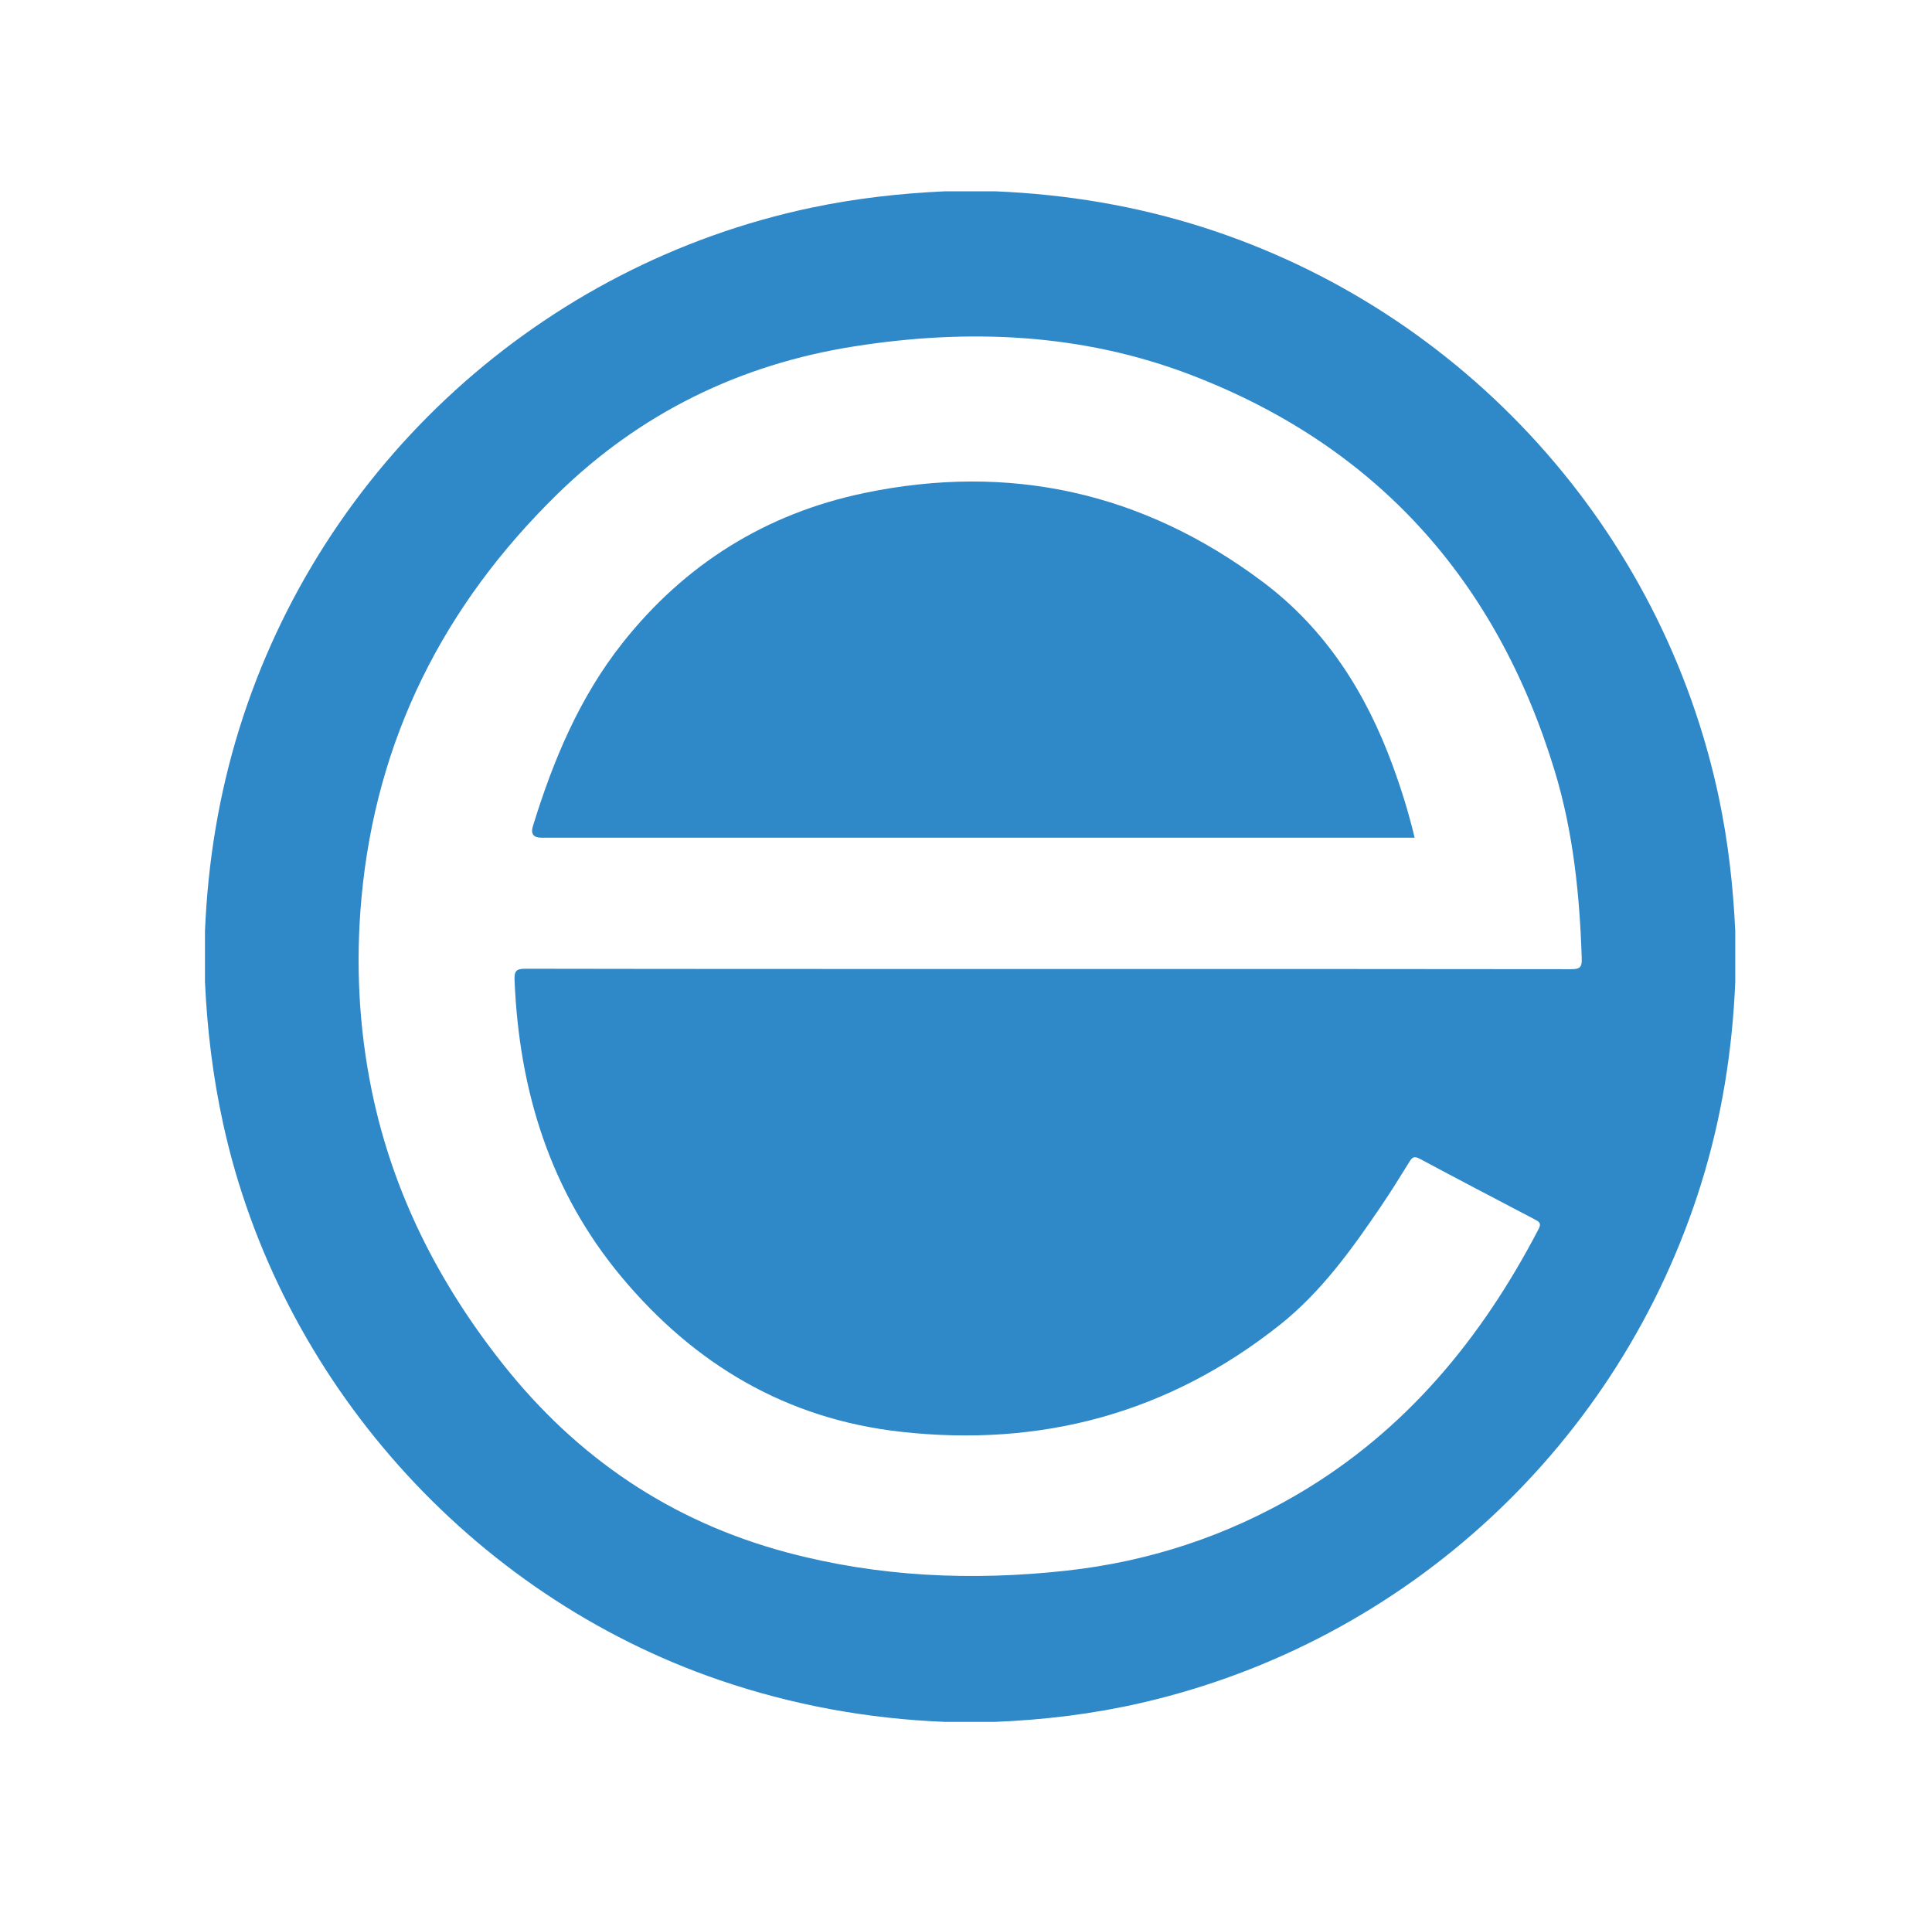
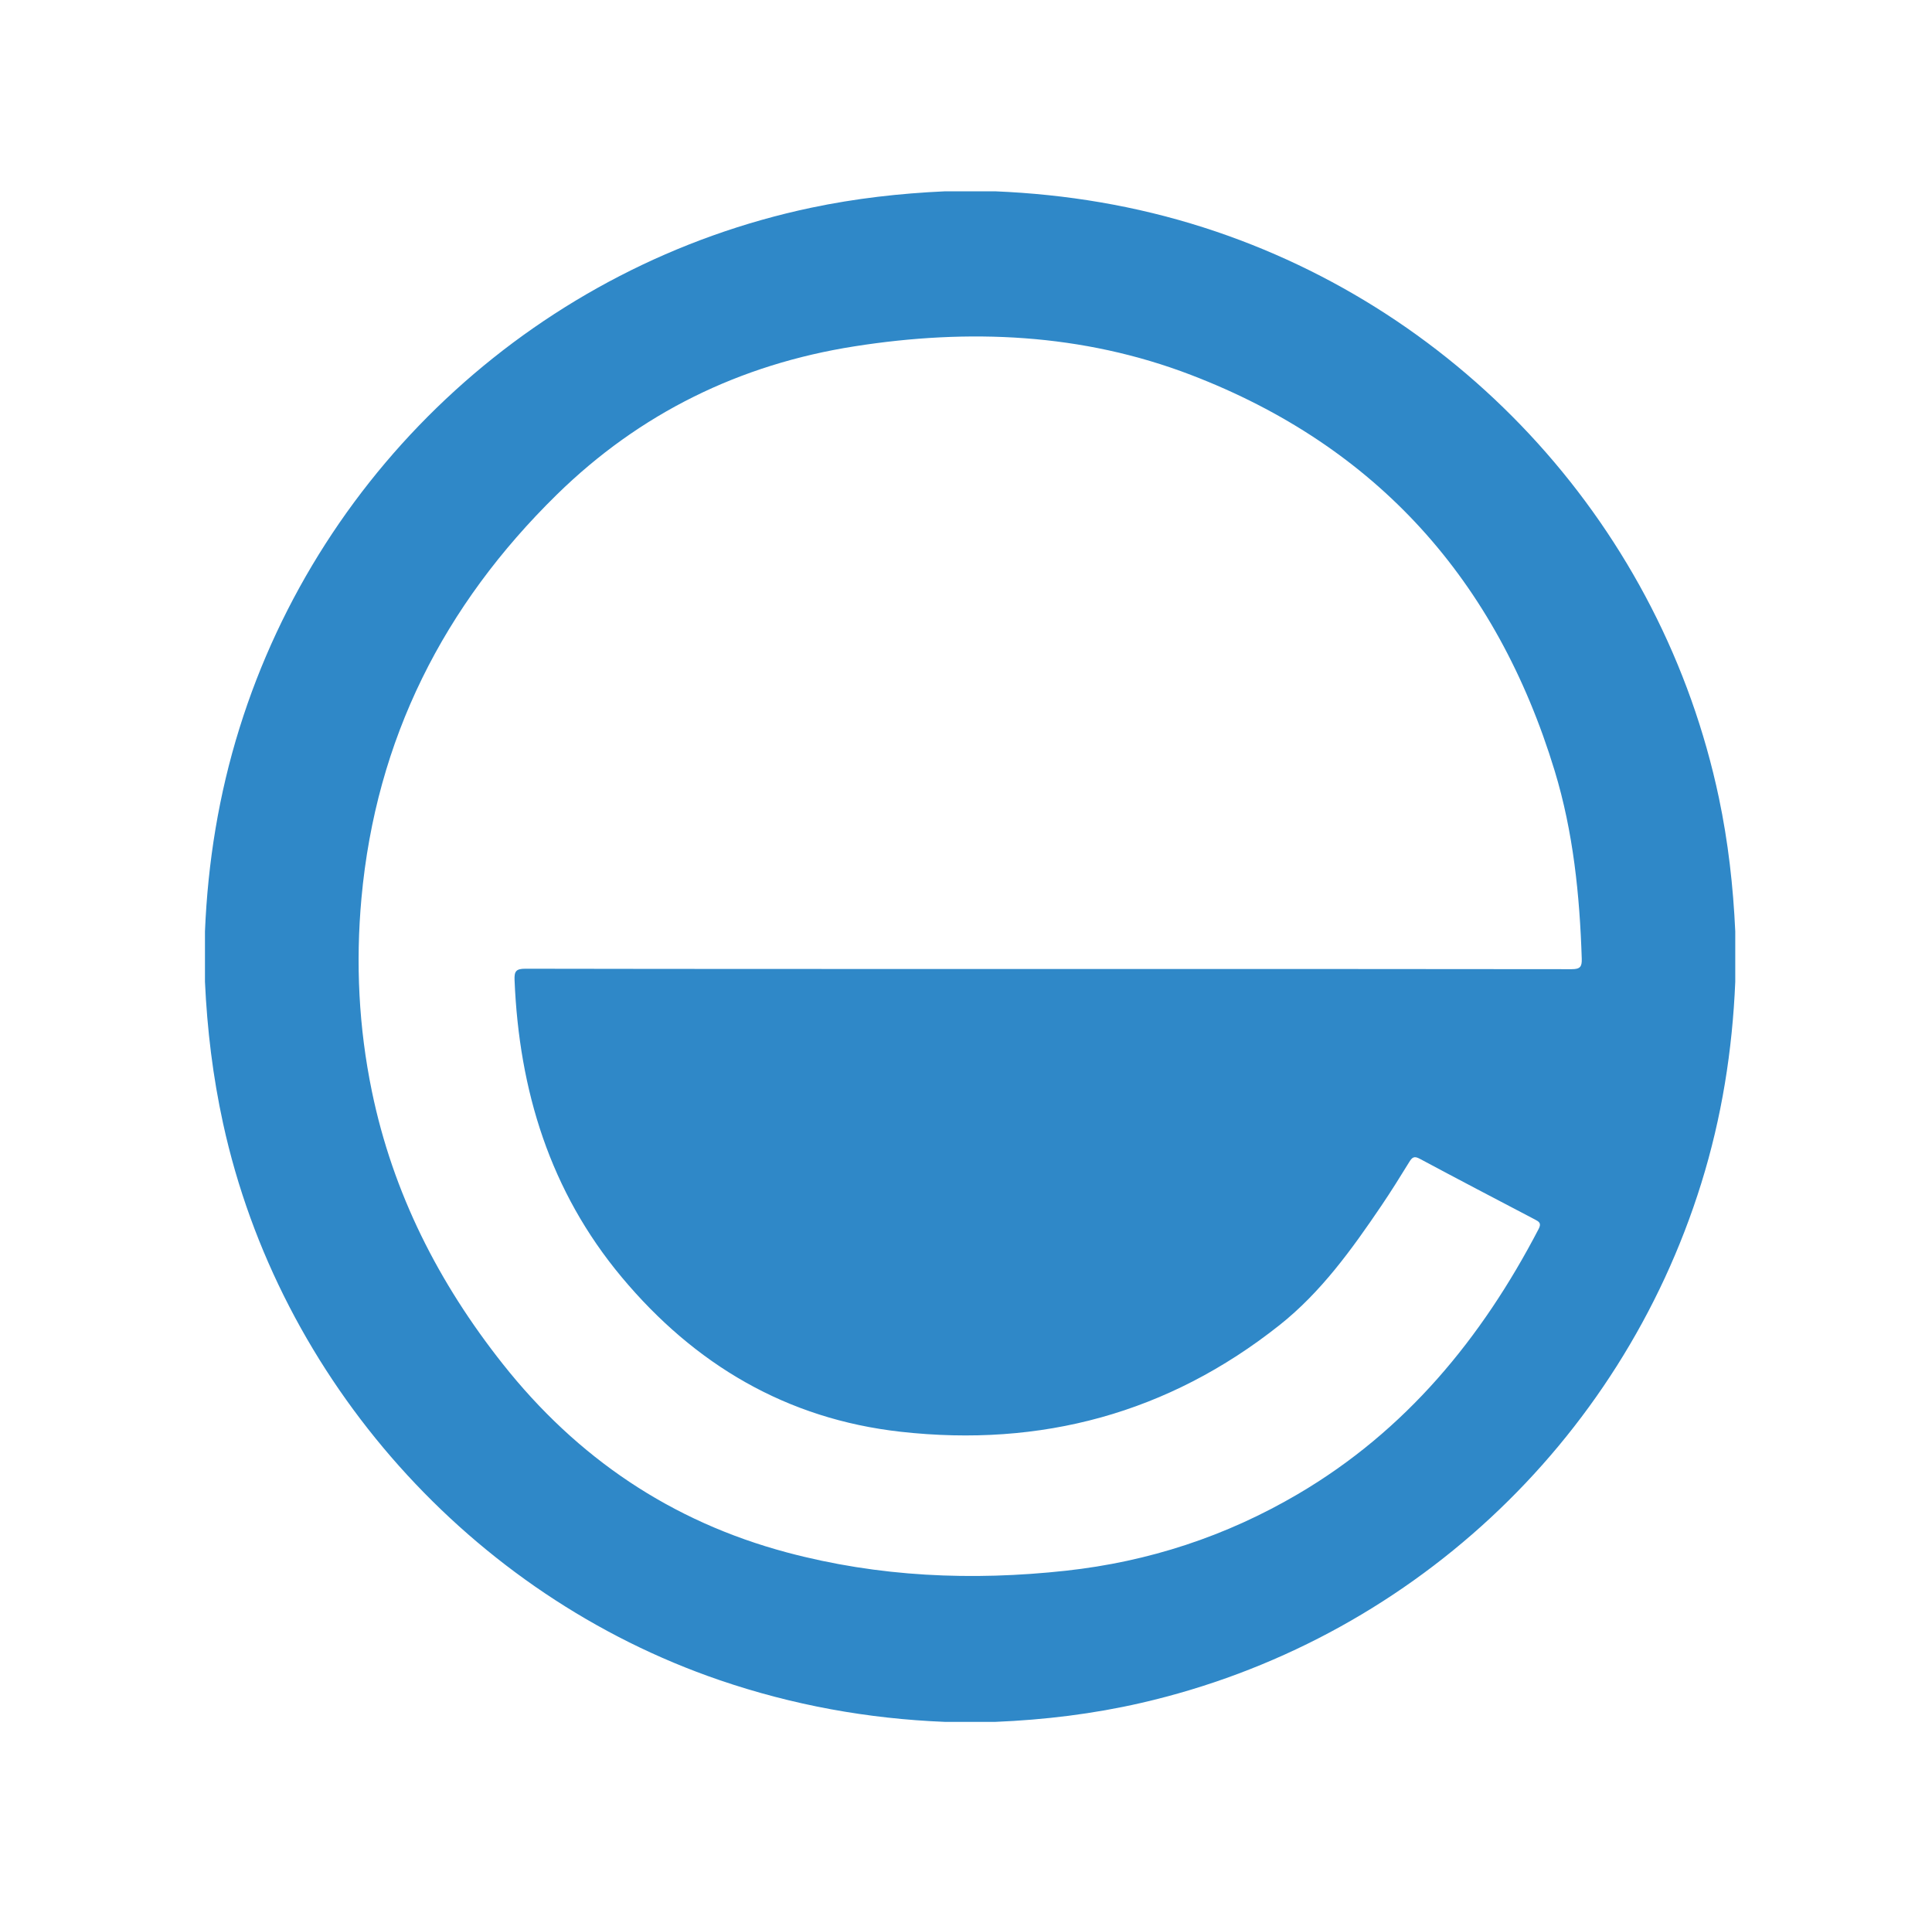
<svg xmlns="http://www.w3.org/2000/svg" width="101" height="100" viewBox="0 0 101 100" fill="none">
  <path d="M52.032 90C51.155 90 50.277 90 49.399 90C45.368 89.839 41.443 89.126 37.622 87.82C24.625 83.376 14.587 72.123 11.661 58.715C11.128 56.274 10.829 53.808 10.715 51.317C10.715 50.439 10.715 49.561 10.715 48.683C10.864 45.068 11.438 41.525 12.517 38.067C16.805 24.302 28.315 13.827 42.414 10.856C44.718 10.371 47.048 10.107 49.398 10C50.276 10 51.154 10 52.032 10C55.742 10.154 59.374 10.755 62.917 11.888C76.564 16.252 86.903 27.691 89.859 41.699C90.345 44.004 90.608 46.333 90.715 48.683V51.317C90.566 54.9 90.007 58.414 88.94 61.844C84.704 75.462 73.546 85.818 59.66 89.009C57.151 89.586 54.604 89.894 52.032 90ZM54.79 50.648C63.913 50.648 73.037 50.644 82.16 50.658C82.599 50.658 82.704 50.539 82.69 50.113C82.584 46.784 82.246 43.48 81.273 40.285C78.249 30.356 71.987 23.324 62.258 19.596C56.577 17.419 50.647 17.163 44.666 18.103C38.673 19.045 33.45 21.601 29.112 25.85C23.191 31.651 19.655 38.63 18.896 46.946C18.587 50.34 18.753 53.706 19.441 57.042C20.539 62.362 22.931 67.06 26.29 71.3C30.171 76.2 35.086 79.527 41.138 81.144C45.937 82.426 50.806 82.637 55.726 82.099C60.051 81.626 64.092 80.301 67.848 78.096C73.491 74.782 77.459 69.955 80.441 64.227C80.595 63.929 80.45 63.852 80.239 63.74C78.228 62.687 76.216 61.636 74.215 60.564C73.924 60.408 73.82 60.498 73.674 60.734C73.198 61.508 72.718 62.279 72.208 63.031C70.666 65.307 69.056 67.546 66.885 69.266C61.071 73.874 54.419 75.657 47.082 74.836C41.121 74.169 36.314 71.322 32.5 66.755C28.752 62.267 27.137 56.997 26.9 51.232C26.881 50.772 26.971 50.633 27.466 50.634C36.574 50.651 45.682 50.647 54.789 50.647L54.79 50.648Z" fill="#2F88C8" />
-   <path d="M73.953 43.785C73.74 43.785 73.57 43.785 73.399 43.785C58.367 43.785 43.337 43.785 28.305 43.785C27.885 43.785 27.736 43.586 27.857 43.188C28.913 39.755 30.286 36.466 32.531 33.624C35.789 29.498 40.029 26.848 45.158 25.775C52.782 24.179 59.773 25.732 66.021 30.419C69.309 32.886 71.414 36.214 72.811 40.029C73.257 41.246 73.644 42.481 73.953 43.785Z" fill="#2F88C8" />
</svg>